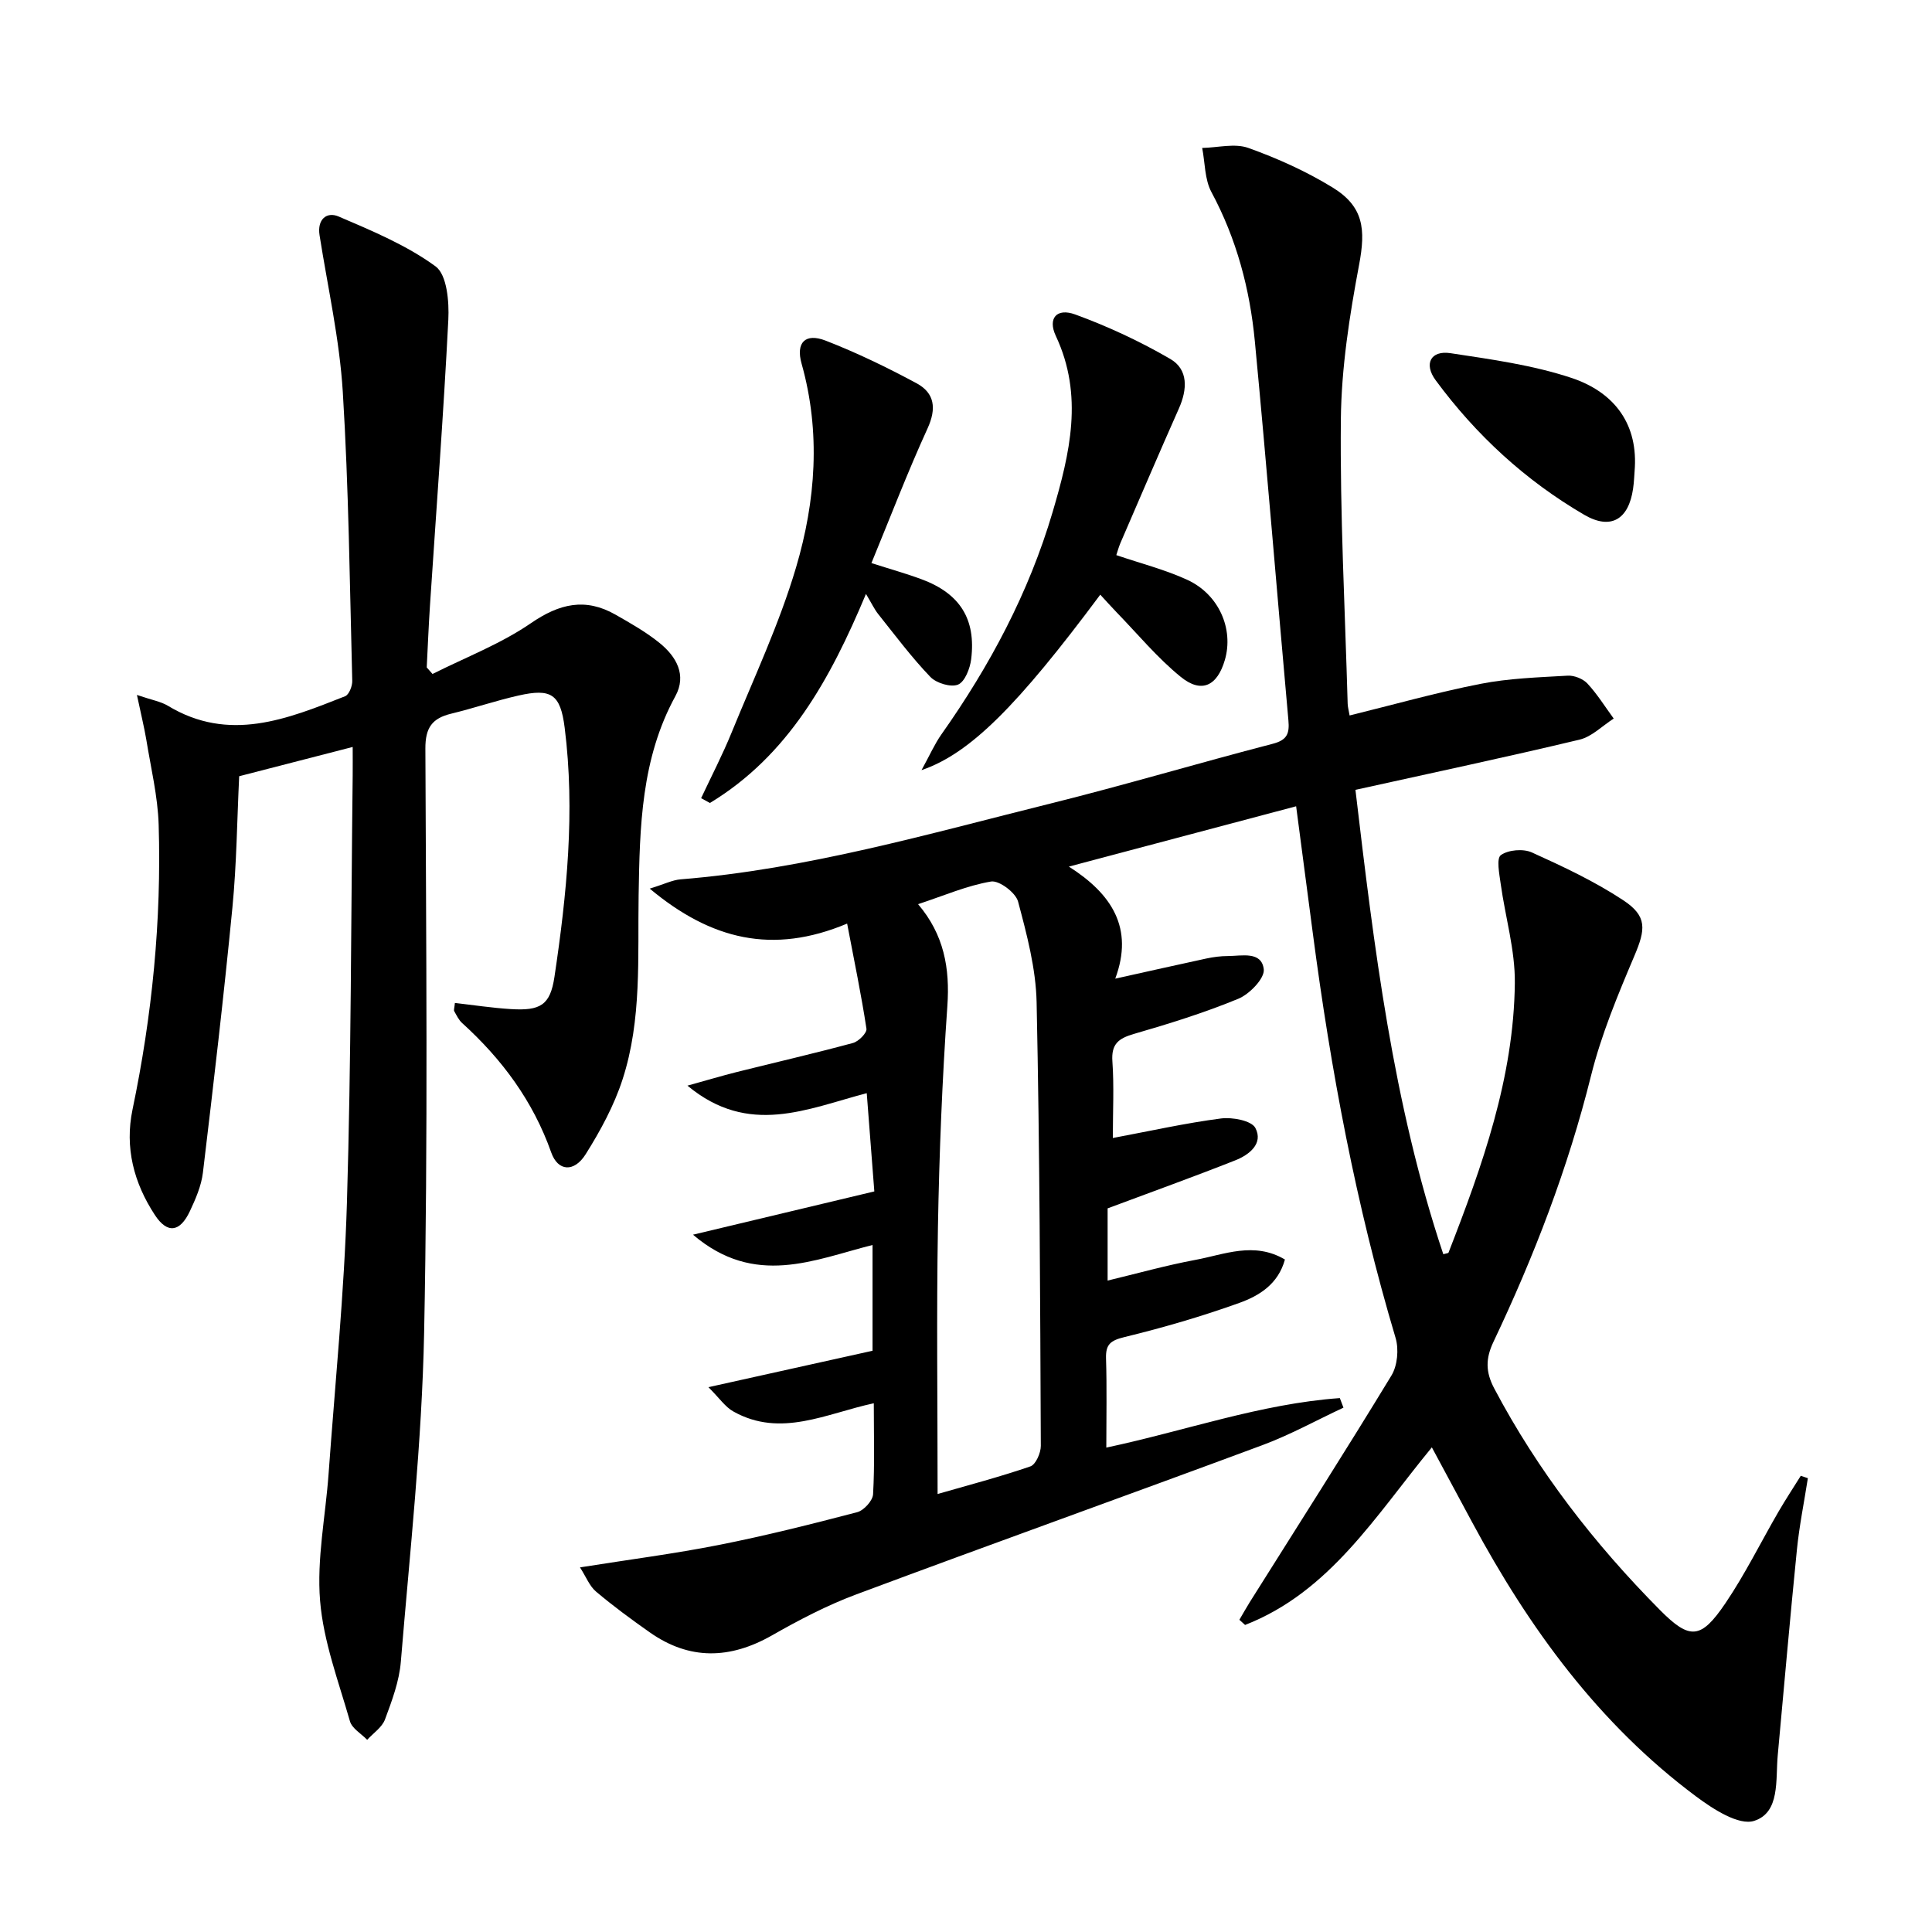
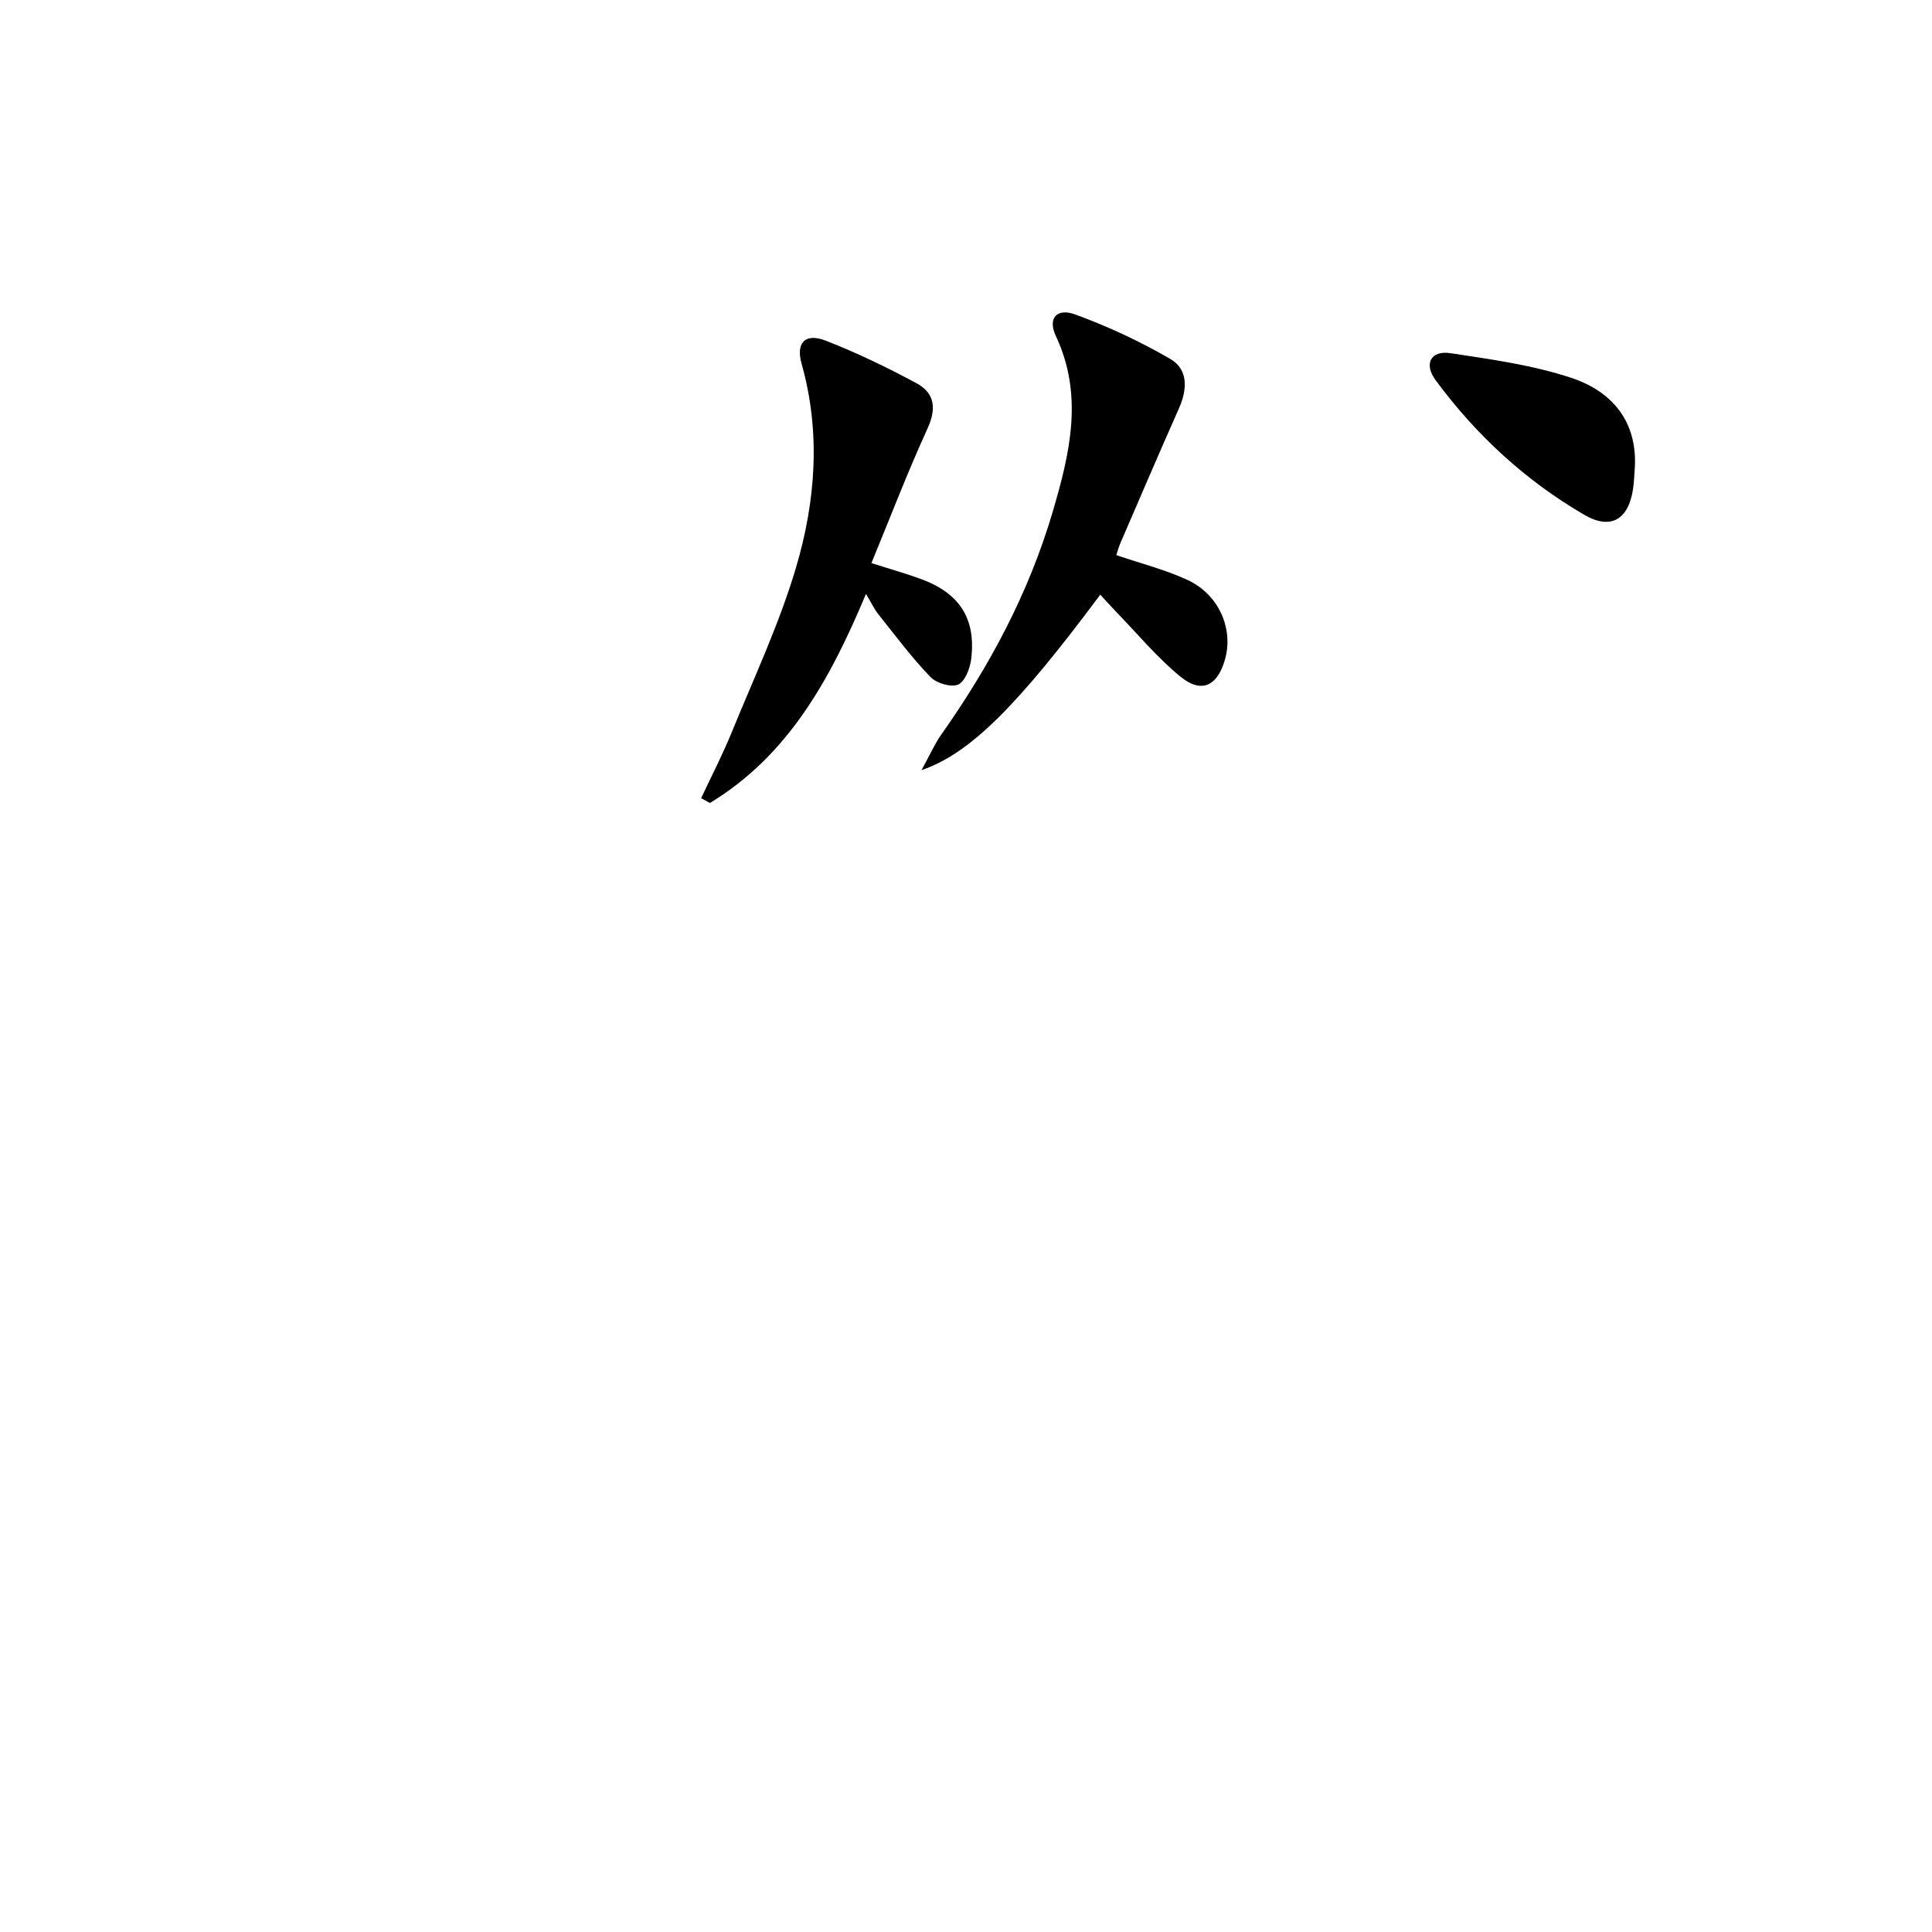
<svg xmlns="http://www.w3.org/2000/svg" enable-background="new 0 0 400 400" viewBox="0 0 400 400">
-   <path d="m146.67 287.2c12.11-2.69 22.92-5.09 33.98-7.54 0-7.26 0-14.36 0-21.9-12.08 3.04-24.34 8.82-37.17-2.13 13.2-3.15 25.14-6 37.54-8.96-.52-6.78-1.03-13.34-1.57-20.34-12.32 3.22-24.41 9.02-37.12-1.56 4.05-1.12 7.08-2.03 10.14-2.8 8.04-2.01 16.12-3.87 24.12-6.03 1.17-.31 2.93-2.09 2.8-2.95-1.06-6.98-2.5-13.89-4-21.77-15.42 6.47-28.17 3.36-40.87-7.24 3.03-.93 4.68-1.78 6.39-1.92 26.12-2.11 51.18-9.38 76.43-15.66 15.45-3.84 30.72-8.4 46.14-12.4 3.02-.78 3.52-2.12 3.27-4.88-2.35-26.16-4.46-52.34-6.95-78.48-1.03-10.78-3.77-21.16-8.98-30.86-1.42-2.63-1.32-6.08-1.92-9.15 3.21-.06 6.74-1.01 9.56 0 6.04 2.16 12 4.85 17.46 8.2 6.43 3.95 6.85 8.66 5.47 15.97-1.99 10.56-3.67 21.34-3.78 32.05-.19 19.61.86 39.24 1.41 58.86.02.64.2 1.27.4 2.42 9.16-2.25 18.05-4.77 27.08-6.54 5.91-1.16 12.03-1.35 18.07-1.7 1.35-.08 3.16.64 4.08 1.62 2.05 2.21 3.66 4.81 5.45 7.26-2.35 1.5-4.52 3.76-7.09 4.37-15.15 3.62-30.39 6.85-46.38 10.39 3.85 32.56 7.75 64.91 18.19 96.14.64-.19 1.03-.2 1.08-.33 7.01-18 13.51-36.21 13.73-55.78.08-6.85-1.98-13.71-2.93-20.58-.28-2.03-.92-5.26.04-5.94 1.54-1.1 4.63-1.36 6.42-.55 6.48 2.93 13 5.99 18.91 9.89 5.03 3.32 4.64 6.04 2.29 11.57-3.42 8.07-6.84 16.28-8.95 24.75-4.76 19.13-11.78 37.37-20.2 55.1-1.66 3.49-1.65 6.26.17 9.69 9.03 17.09 20.73 32.15 34.27 45.82 6.21 6.27 8.5 6.12 13.58-1.38 4.09-6.04 7.33-12.65 11-18.97 1.46-2.51 3.06-4.94 4.6-7.41.49.16.98.33 1.47.49-.77 4.94-1.77 9.85-2.27 14.81-1.43 14.19-2.66 28.39-3.97 42.59-.47 5.06.53 11.82-4.88 13.55-3.18 1.02-8.5-2.43-11.99-5.03-20.16-15.01-34.58-34.83-46.37-56.74-2.73-5.07-5.45-10.14-8.37-15.56-11.62 14.1-21.1 29.92-38.67 36.77-.39-.36-.79-.72-1.18-1.07.72-1.22 1.4-2.45 2.15-3.65 9.82-15.62 19.75-31.16 29.33-46.92 1.25-2.05 1.56-5.44.86-7.79-8.19-27.44-13.42-55.47-17.14-83.82-1.12-8.55-2.25-17.1-3.45-26.25-15.43 4.1-30.73 8.16-47.05 12.49 8.89 5.66 13.49 12.73 9.6 23.2 6.69-1.48 12.77-2.86 18.86-4.17 1.45-.31 2.96-.51 4.44-.51 2.88-.01 7-1.07 7.45 2.74.22 1.87-2.94 5.14-5.26 6.1-7.03 2.9-14.33 5.17-21.65 7.29-3.19.93-4.69 2.1-4.43 5.7.36 5.11.09 10.27.09 15.84 7.83-1.47 15.06-3.09 22.37-4.04 2.36-.31 6.33.43 7.14 1.96 1.71 3.25-1.3 5.58-4.17 6.71-8.61 3.41-17.33 6.54-26.42 9.94v14.95c6.13-1.47 12.09-3.15 18.15-4.28 6.01-1.11 12.15-3.86 18.56-.08-1.4 5.12-5.36 7.52-9.43 8.98-7.78 2.8-15.77 5.12-23.8 7.08-2.87.7-3.9 1.49-3.81 4.42.19 5.98.06 11.97.06 18.46 16.38-3.48 31.95-9.08 48.35-10.25.25.66.5 1.32.75 1.98-5.57 2.6-11 5.61-16.75 7.75-28.01 10.41-56.14 20.47-84.13 30.92-6.04 2.25-11.84 5.29-17.46 8.49-8.69 4.93-17.05 5.16-25.3-.65-3.81-2.68-7.57-5.44-11.12-8.44-1.34-1.13-2.04-3.03-3.31-5 10.24-1.63 19.6-2.83 28.83-4.66 9.6-1.9 19.1-4.29 28.57-6.77 1.37-.36 3.2-2.37 3.28-3.7.35-6.13.15-12.3.15-18.85-9.83 2.11-19.26 7.2-29.06 1.71-1.68-.92-2.89-2.76-5.18-5.04zm47.45 22.12c6.26-1.81 12.82-3.52 19.21-5.72 1.11-.38 2.17-2.79 2.16-4.26-.14-30.61-.22-61.22-.87-91.82-.15-6.99-2.02-14.04-3.84-20.86-.49-1.85-3.93-4.43-5.6-4.15-4.98.84-9.75 2.93-15.1 4.69 5.37 6.31 6.61 13.26 6.06 21.09-1.07 15.24-1.68 30.52-1.95 45.79-.31 18.11-.07 36.21-.07 55.24z" />
-   <path d="m28.35 143.88c3.14 1.07 4.94 1.36 6.39 2.23 12.7 7.69 24.72 2.77 36.71-1.96.81-.32 1.51-2.1 1.48-3.18-.52-19.96-.73-39.94-1.96-59.86-.67-10.86-3.11-21.61-4.81-32.41-.52-3.28 1.47-4.93 3.94-3.88 6.93 2.97 14.07 5.94 20.08 10.33 2.36 1.73 2.83 7.3 2.64 11.05-1 19.74-2.5 39.46-3.8 59.18-.28 4.26-.45 8.53-.67 12.8.4.45.8.91 1.2 1.36 6.83-3.44 14.12-6.22 20.36-10.51 5.92-4.07 11.29-5.32 17.51-1.78 3.17 1.81 6.39 3.63 9.2 5.92 3.42 2.79 5.59 6.6 3.21 10.96-7.09 12.95-7.38 27.09-7.61 41.24-.21 12.79.69 25.73-3.32 38.09-1.76 5.44-4.59 10.65-7.65 15.52-2.38 3.78-5.73 3.56-7.12-.36-3.77-10.66-10.19-19.32-18.45-26.81-.71-.64-1.15-1.6-1.64-2.46-.13-.23.04-.62.14-1.7 3.86.44 7.7 1.03 11.57 1.27 6.12.38 8.16-.8 9.04-6.64 2.56-17.11 4.3-34.31 2.12-51.61-.88-6.98-2.79-8.2-9.59-6.66-4.68 1.06-9.25 2.62-13.91 3.75-3.92.95-5.36 2.88-5.34 7.22.15 40.32.55 80.66-.26 120.97-.46 22.72-2.95 45.4-4.82 68.08-.33 4.06-1.84 8.09-3.28 11.96-.61 1.64-2.42 2.83-3.69 4.22-1.23-1.27-3.14-2.35-3.57-3.85-2.36-8.25-5.49-16.51-6.18-24.94-.71-8.65 1.13-17.51 1.76-26.29 1.35-18.73 3.24-37.44 3.8-56.19.88-29.45.84-58.93 1.19-88.4.02-1.82 0-3.64 0-5.89-7.96 2.05-15.58 4.01-23.5 6.06-.44 8.97-.52 18.11-1.4 27.17-1.78 18.33-3.92 36.62-6.11 54.91-.33 2.73-1.51 5.45-2.7 7.98-2.07 4.39-4.68 4.69-7.24.79-4.36-6.64-6.28-13.96-4.63-21.86 4.06-19.45 6.01-39.1 5.41-58.94-.18-5.91-1.62-11.79-2.57-17.68-.44-2.58-1.07-5.11-1.93-9.2z" />
  <path d="m227.8 123.12c-17.17 23.06-26.97 32.9-37.01 36.33 1.72-3.12 2.71-5.4 4.11-7.39 10.03-14.2 18.12-29.36 23.05-46.1 3.55-12.07 6.44-24.07.65-36.4-1.72-3.66.17-5.86 4.02-4.45 6.79 2.48 13.44 5.58 19.68 9.21 3.76 2.19 3.53 6.32 1.78 10.25-4.11 9.25-8.09 18.57-12.11 27.86-.37.87-.61 1.79-.85 2.5 5.1 1.74 10.1 3 14.7 5.12 6.56 3.02 9.63 10.18 7.78 16.57-1.57 5.4-4.83 7.02-9.14 3.52-4.86-3.95-8.92-8.88-13.31-13.4-1.13-1.16-2.2-2.38-3.35-3.62z" />
  <path d="m179.29 122.97c-7.4 17.66-16.07 33.44-32.31 43.28-.61-.33-1.21-.67-1.82-1 2.12-4.52 4.43-8.97 6.31-13.58 4.63-11.34 9.89-22.51 13.35-34.21 4.06-13.74 5.14-27.96 1.14-42.17-1.23-4.36.76-6.4 4.97-4.77 6.45 2.5 12.73 5.55 18.83 8.83 3.75 2.02 4.17 5.21 2.28 9.35-4.13 9.03-7.68 18.32-11.62 27.88 3.83 1.23 7.15 2.15 10.38 3.35 7.93 2.94 11.3 8.22 10.27 16.56-.24 1.92-1.31 4.67-2.72 5.25-1.5.61-4.51-.3-5.75-1.61-3.88-4.05-7.26-8.58-10.76-12.97-.82-1.03-1.38-2.25-2.55-4.19z" />
  <path d="m338.48 96.73c-.12 1.49-.15 2.99-.37 4.46-.92 6.34-4.58 8.61-10.1 5.4-12.17-7.09-22.41-16.52-30.77-27.86-2.51-3.4-1.02-6.22 3.05-5.61 8.45 1.28 17.06 2.46 25.12 5.14 8.23 2.76 13.57 8.86 13.07 18.47z" />
</svg>